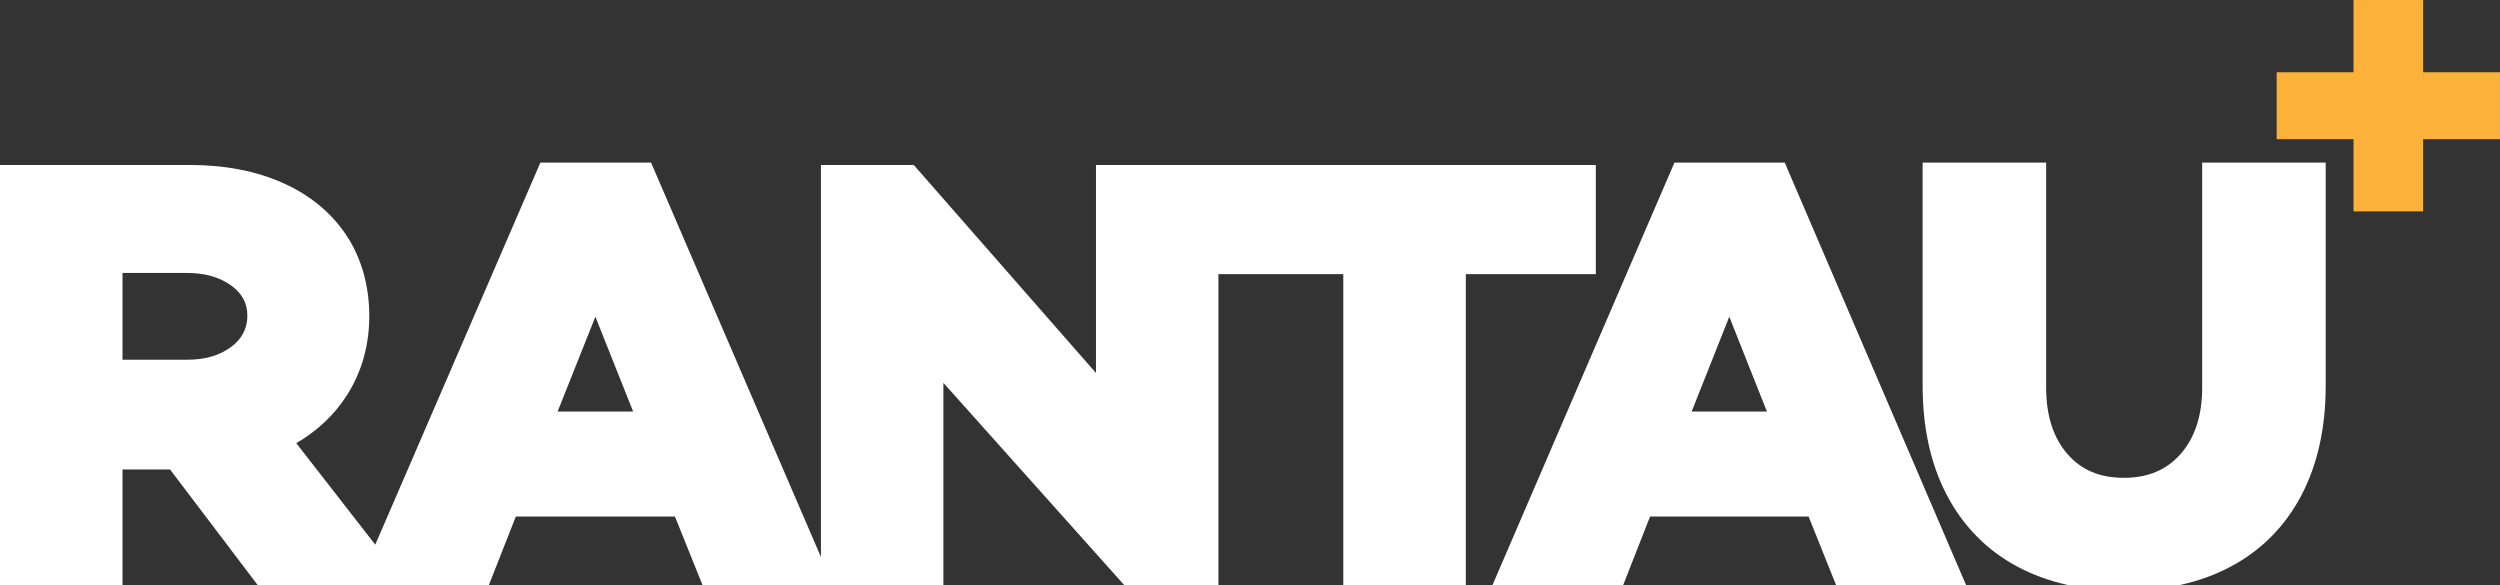
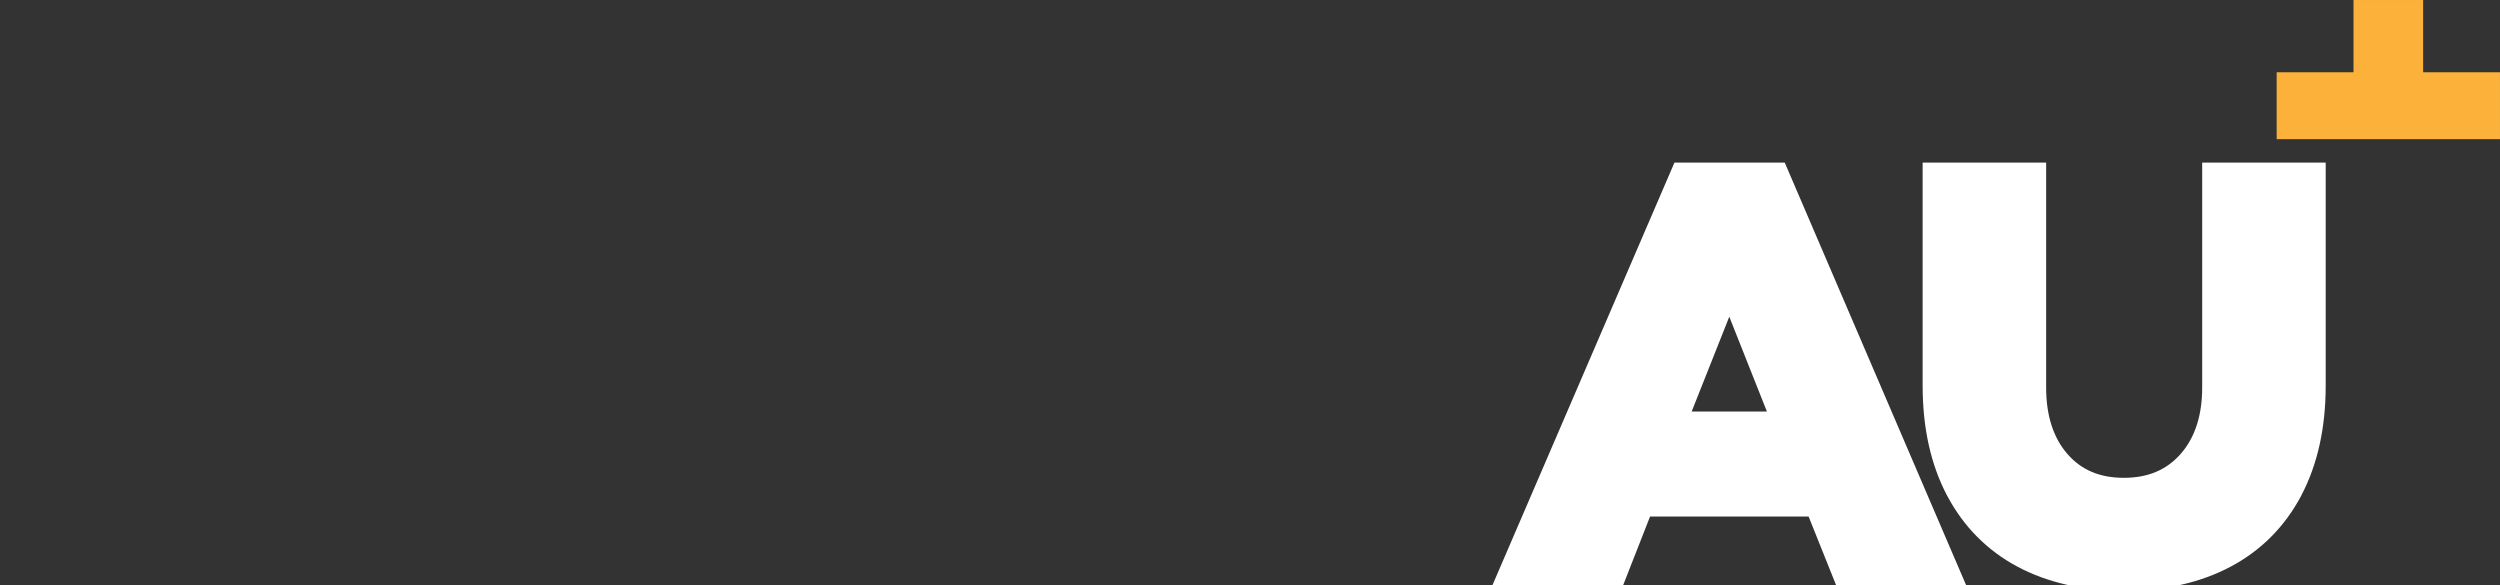
<svg xmlns="http://www.w3.org/2000/svg" width="410" height="96" viewBox="0 0 410 96" fill="none">
  <rect x="0" y="0" width="410" height="96" fill="#333333" stroke="none" />
  <g clip-path="url(#clip0_90_2436)">
-     <path d="M261.718 27.055H179.739V61.169L149.855 27.055H134.633V91.35L106.775 26.669H88.621L61.543 89.326L48.586 72.679C52.088 70.646 54.899 67.974 56.954 64.722C59.351 60.931 60.564 56.579 60.564 51.784C60.564 46.988 59.307 42.355 56.833 38.622C54.358 34.893 50.846 31.993 46.389 30.003C42.005 28.046 36.866 27.055 31.123 27.055H-0.003V96.003H20.09V76.993H27.889L42.297 96.003H80.155L84.597 84.712H110.692L115.232 96.003H154.716V62.784L184.415 96.003H199.822V44.955H220.3V96.003H240.393V44.955H261.714V27.05L261.718 27.055ZM103.838 67.488H91.451L97.642 51.941L103.833 67.488H103.838ZM20.09 44.765H30.724C33.622 44.765 36.053 45.465 37.948 46.846C39.711 48.131 40.568 49.75 40.568 51.784C40.568 53.817 39.706 55.555 37.933 56.874C36.014 58.303 33.656 58.993 30.724 58.993H20.09V44.765Z" fill="white" />
    <path d="M274.608 26.669L244.747 96.003H266.182L270.609 84.712H296.612L301.136 96.003H322.459L292.699 26.669H274.608ZM289.777 67.488H277.434L283.603 51.941L289.772 67.488H289.777Z" fill="white" />
    <path d="M377.411 81.26C380.065 76.23 381.413 70.178 381.413 63.272V26.669H361.159V63.562C361.159 68.131 359.966 71.798 357.611 74.463C355.29 77.085 352.25 78.362 348.312 78.362C344.373 78.362 341.358 77.089 339.071 74.472C336.745 71.812 335.568 68.141 335.568 63.566V26.669H315.313V63.272C315.313 70.183 316.657 76.234 319.315 81.26C322.003 86.352 325.888 90.275 330.857 92.93C335.778 95.557 341.652 96.892 348.317 96.892C354.982 96.892 360.87 95.562 365.82 92.935C370.824 90.28 374.724 86.356 377.416 81.264L377.411 81.26Z" fill="white" />
-     <path d="M397.393 22.821V34.669H385.978V22.821H373.374V11.851H385.978V0.003H397.393V11.851H409.997V22.821H397.393Z" fill="#FCB23A" />
+     <path d="M397.393 22.821H385.978V22.821H373.374V11.851H385.978V0.003H397.393V11.851H409.997V22.821H397.393Z" fill="#FCB23A" />
  </g>
  <defs>
    <clipPath id="clip0_90_2436">
      <rect width="410" height="96" fill="white" />
    </clipPath>
  </defs>
</svg>